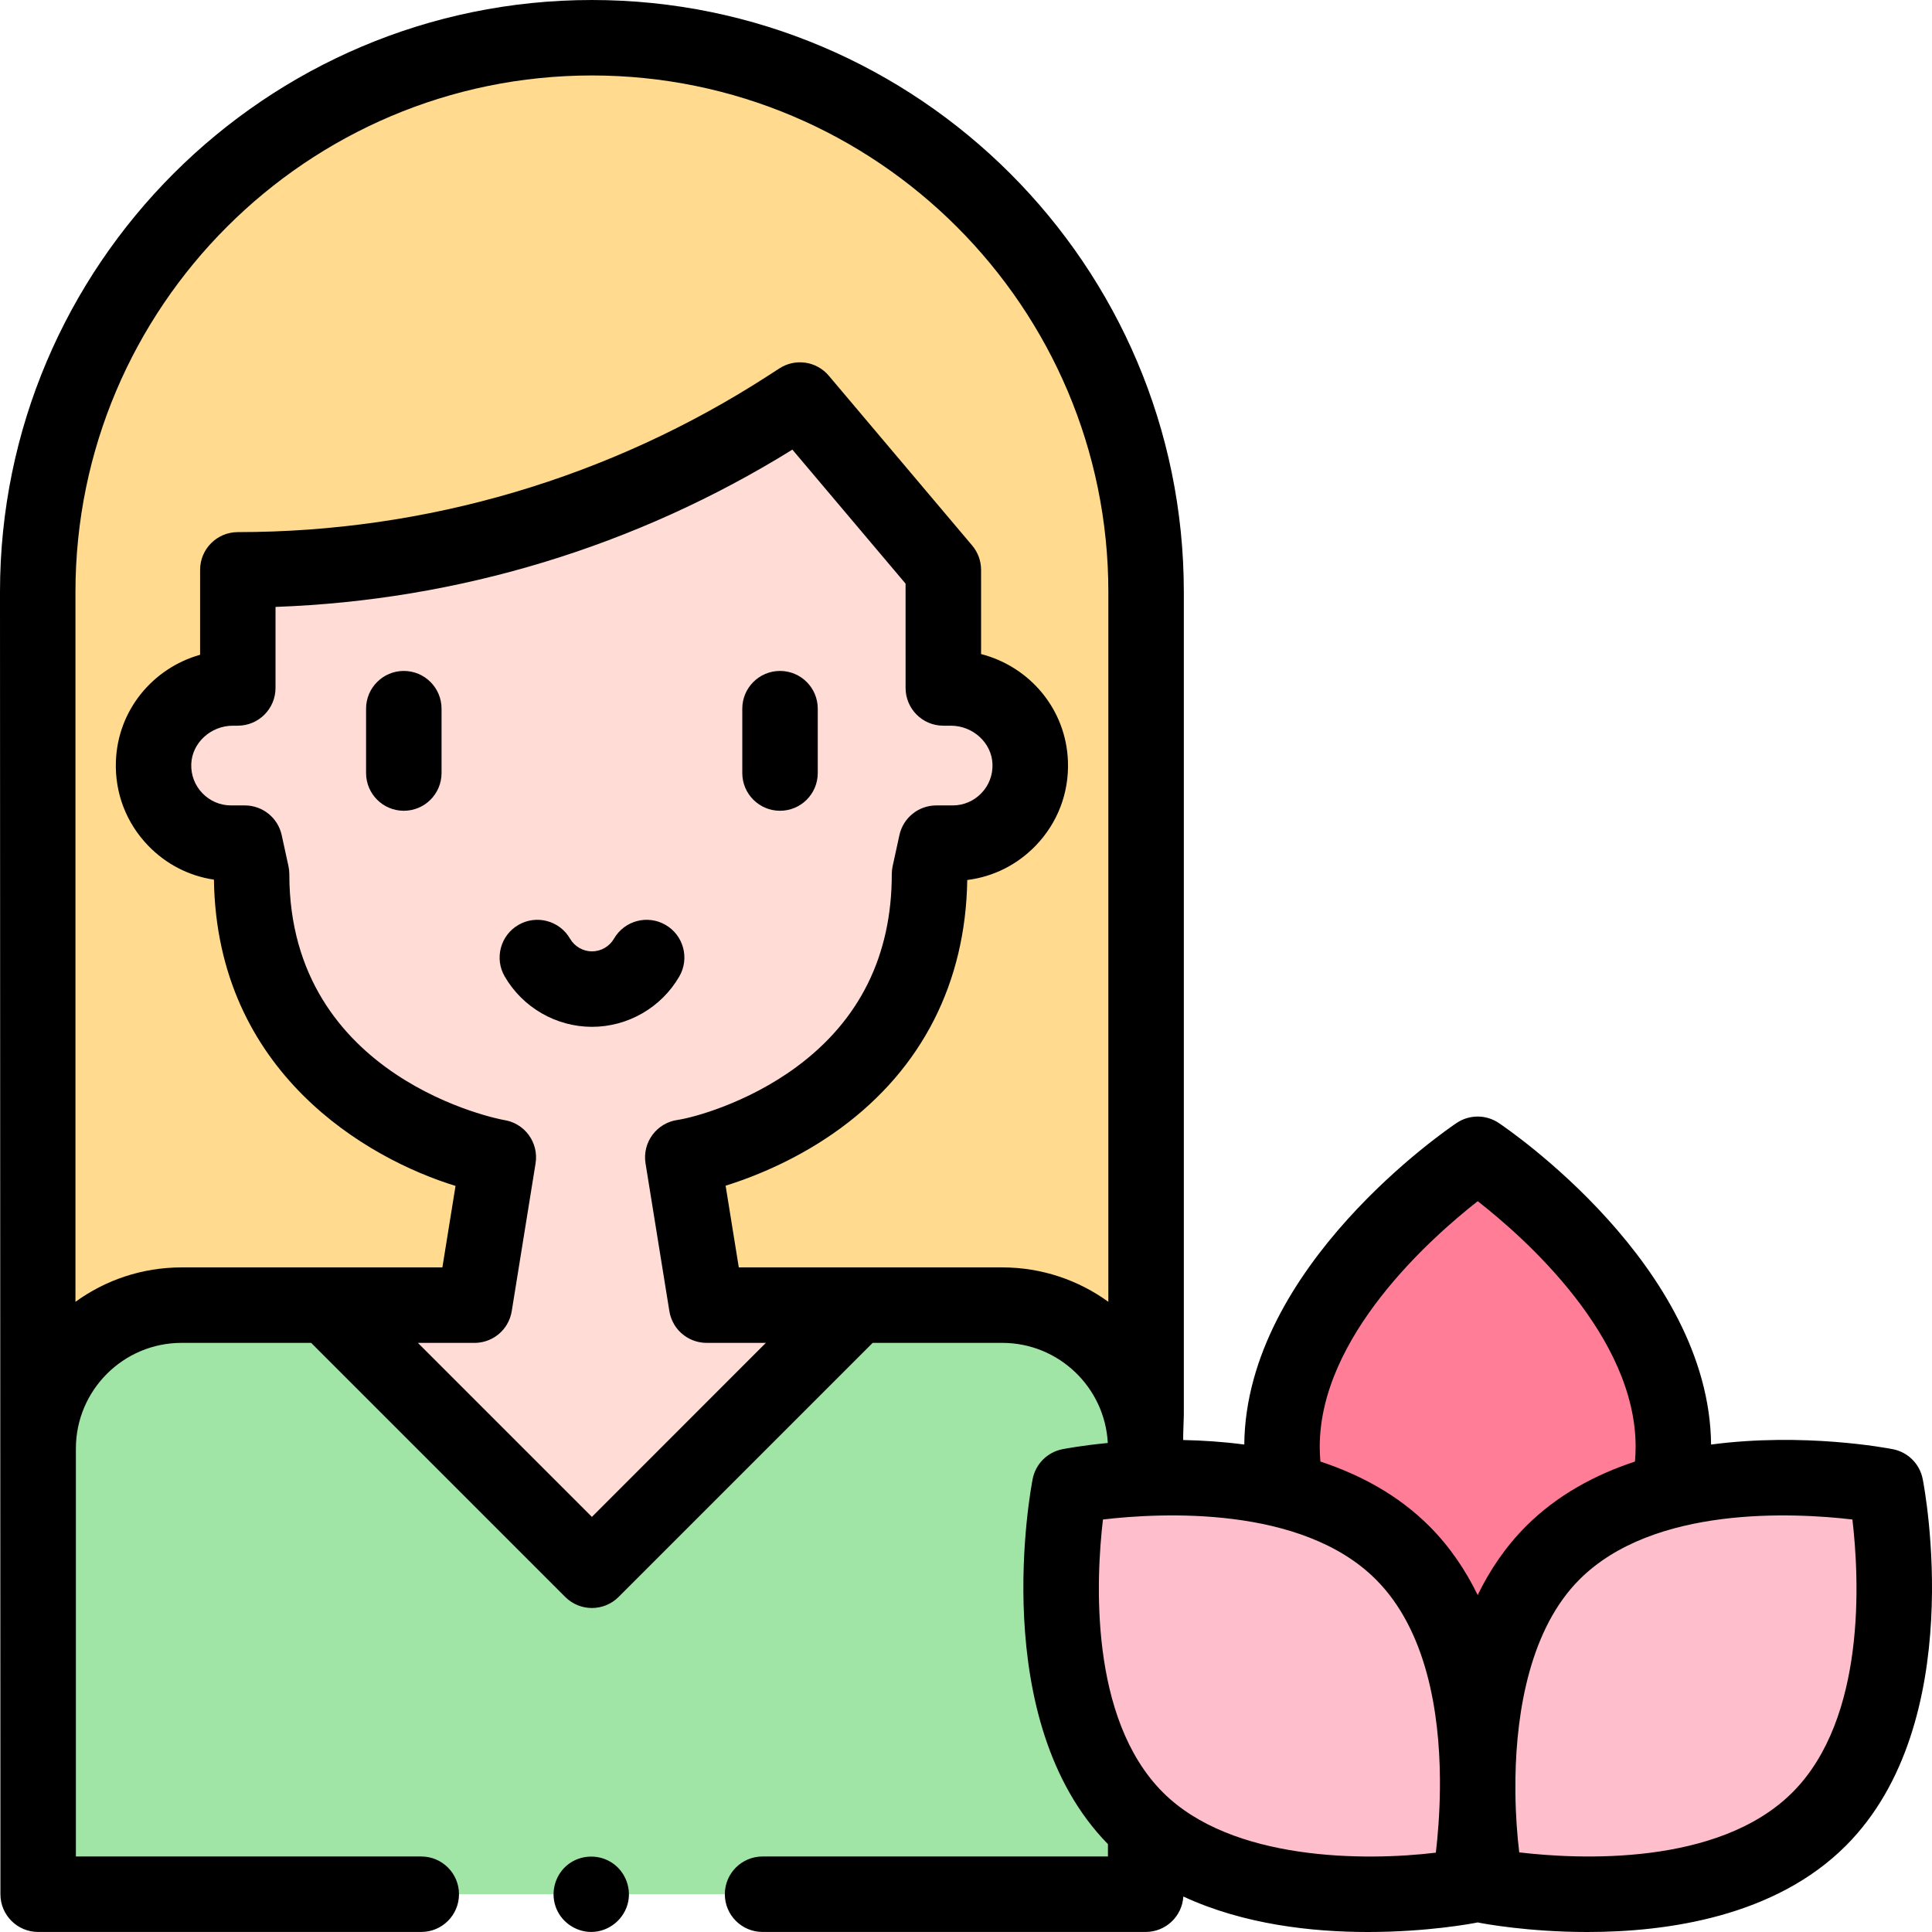
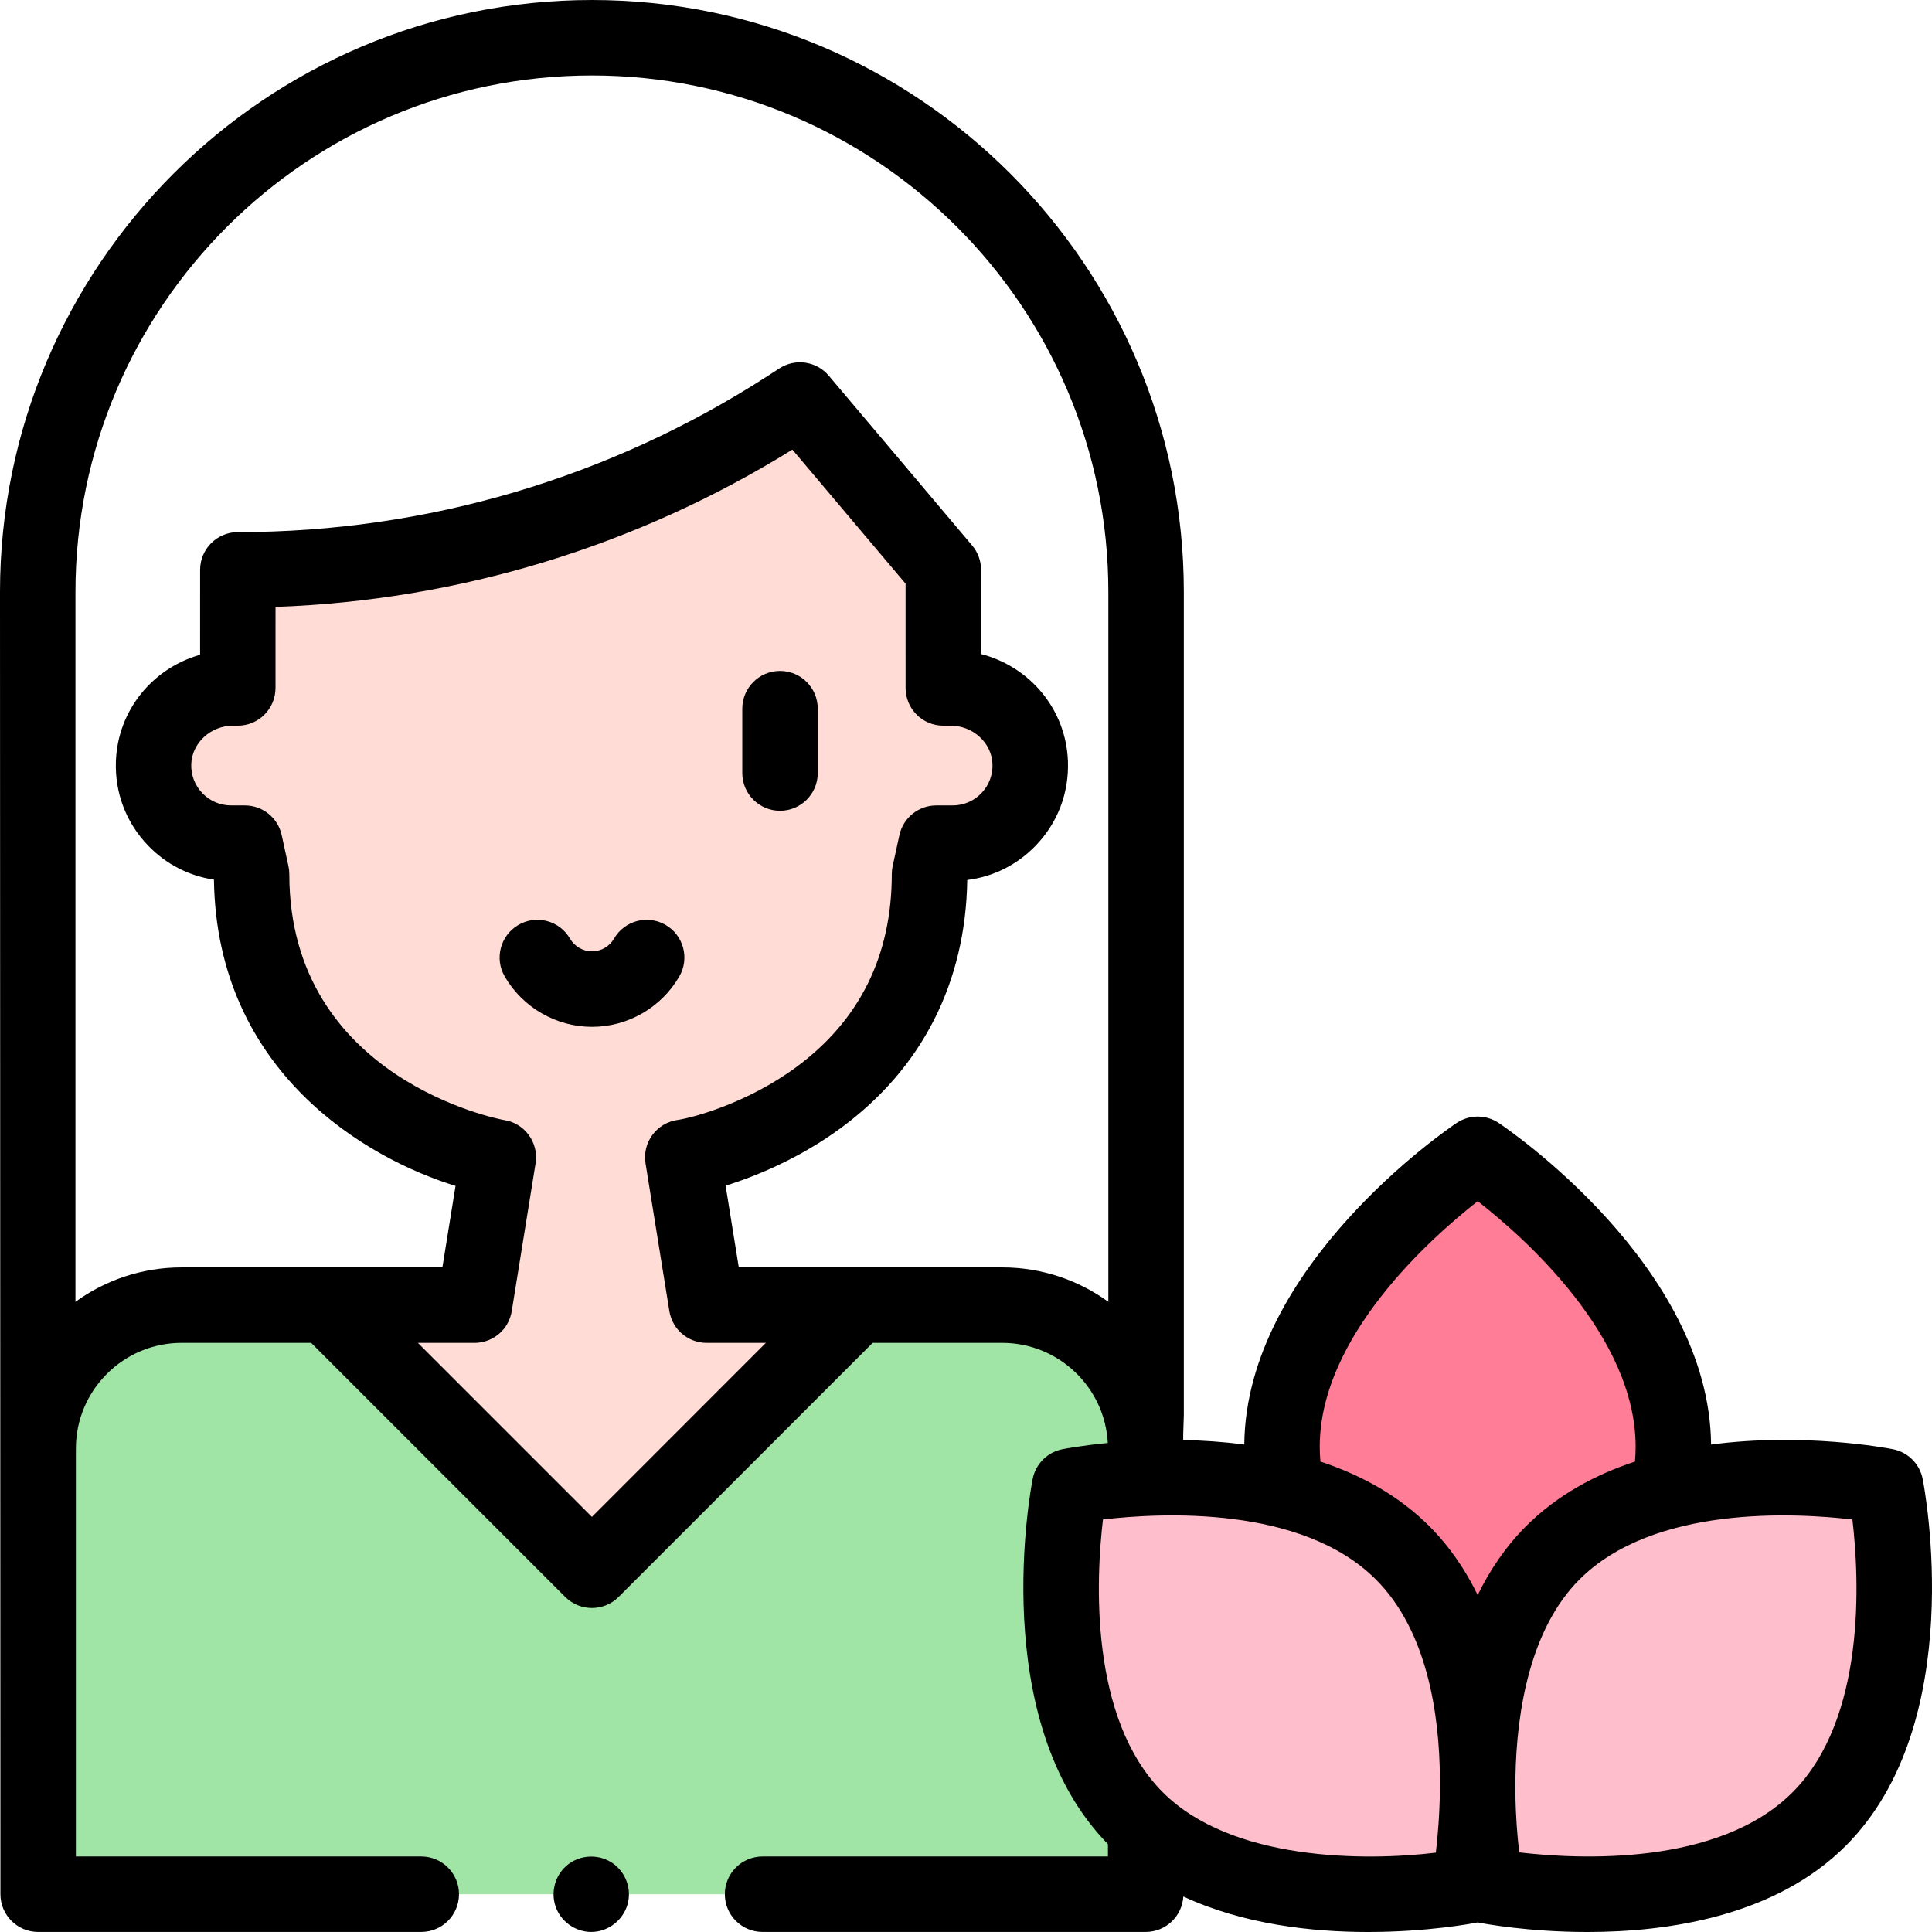
<svg xmlns="http://www.w3.org/2000/svg" id="Layer_1" enable-background="new 0 0 512.013 512.013" height="512" viewBox="0 0 512.013 512.013" width="512">
-   <path d="m10 463.759v-306.892c0-81.112 65.755-146.867 146.867-146.867 81.112 0 146.867 65.755 146.867 146.867v218.133" fill="#ffda8f" />
  <path d="m125.756 345.883h-77.634c-20.992 0-38.01 17.017-38.01 38.01v118.107h216.526 76.984v-118.103c0-20.994-17.019-38.014-38.014-38.014h-78.333" fill="#a0e5a5" />
  <path d="m180.958 306.708c8.689-1.244 65.392-15.929 65.392-75.036l1.792-8.22h4.336c11.607 0 20.968-9.616 20.552-21.316-.396-11.145-9.894-19.816-21.045-19.816h-1.977l-.005-31.3-38.002-45-2.934 1.897c-43.51 28.135-94.221 43.103-146.035 43.103l-.005 31.3h-1.276c-11.152 0-20.649 8.672-21.045 19.816-.416 11.7 8.945 21.316 20.552 21.316h3.634l1.792 8.22c0 58.824 56.699 73.793 65.39 75.037l-6.318 39.174h-39.152l70.263 70.263 70.264-70.263h-39.855z" fill="#ffdcd5" />
  <g clip-rule="evenodd" fill-rule="evenodd">
    <path d="m411.517 411.517c8.504-8.505 19.528-13.554 30.884-16.438.69-3.516 1.067-7.108 1.067-10.759 0-42.811-51.858-77.516-51.858-77.516s-51.858 34.705-51.858 77.516c0 3.651.377 7.242 1.067 10.759 11.356 2.884 22.38 7.933 30.884 16.438 13.302 13.302 18.15 32.767 19.484 50.03.277.192.423.289.423.289s.146-.098.423-.289c1.333-17.263 6.182-36.728 19.484-50.03z" fill="#ff7d97" />
    <path d="m482.093 482.093c-29.231 29.231-88.215 17.639-88.215 17.639s-11.592-58.984 17.639-88.215 88.215-17.639 88.215-17.639 11.592 58.984-17.639 88.215z" fill="#ffbecb" />
    <path d="m301.127 482.093c29.231 29.231 88.215 17.639 88.215 17.639s11.592-58.984-17.639-88.215-88.215-17.639-88.215-17.639-11.592 58.984 17.639 88.215z" fill="#ffbecb" />
  </g>
  <path d="m509.545 391.949c-.783-3.984-3.899-7.101-7.884-7.884-1.542-.302-23.628-4.487-48.195-1.236-.444-47.316-54.005-83.704-56.294-85.235-3.365-2.252-7.758-2.252-11.123 0-2.289 1.532-55.85 37.919-56.294 85.234-5.595-.74-11.061-1.095-16.186-1.198-.056-1.211.166-5.573.166-6.63v-218.133c-.001-86.497-70.371-156.867-156.868-156.867s-156.867 70.37-156.867 156.867l.112 345.133c0 5.522 4.477 10 10 10h101.531c5.523 0 10-4.478 10-10s-4.477-10-10-10h-91.531v-108.107c0-15.444 12.565-28.01 28.009-28.01h34.339l67.335 67.335c1.953 1.952 4.512 2.929 7.071 2.929s5.119-.977 7.071-2.929l67.335-67.335h34.336c14.949 0 27.201 11.77 27.974 26.531-6.866.667-11.358 1.521-12.023 1.652-3.985.783-7.101 3.899-7.884 7.884-.513 2.61-12.139 64.038 19.947 96.776v3.274h-91.531c-5.523 0-10 4.478-10 10s4.477 10 10 10h101.531c5.319 0 9.667-4.153 9.981-9.392 16.007 7.438 34.18 9.406 48.93 9.405 15.765-.001 27.623-2.249 28.738-2.468.114-.022.227-.047.34-.073.112.026.226.051.34.073 1.115.219 12.97 2.468 28.738 2.468 21.297 0 49.731-4.103 68.477-22.849 32.623-32.625 20.894-94.593 20.379-97.215zm-159.793-8.529c0-29.165 29.348-55.274 41.869-65.085 12.533 9.788 41.848 35.813 41.848 65.085 0 1.292-.06 2.601-.178 3.92-10.532 3.477-20.621 8.882-28.845 17.105-5.417 5.417-9.61 11.643-12.836 18.271-3.226-6.629-7.419-12.854-12.836-18.271-8.224-8.224-18.312-13.629-28.845-17.106-.118-1.319-.177-2.628-.177-3.919zm-192.885 18.584-46.122-46.121h15.01c.082 0 .163-.001.244-.003.03-.001.06-.002.091-.003.05-.002.099-.003.149-.006.039-.002.078-.004.118-.007s.08-.005.12-.008c.044-.003.087-.007.131-.01.034-.003.067-.006.101-.009l.147-.015c.026-.003.051-.006.076-.009.056-.006.111-.013.166-.021.016-.003.032-.005.048-.007 1.847-.257 3.532-1.018 4.913-2.14l.018-.015c.043-.035.085-.071.128-.106.017-.015.035-.03.052-.044.035-.03.07-.061.105-.091.024-.021.048-.042.072-.064.031-.027.061-.055.092-.084.028-.025.055-.051.082-.076.026-.025.052-.049.078-.075.031-.03.062-.06.093-.091.023-.023.046-.045.069-.068.035-.035.07-.071.104-.107.018-.018.036-.037.053-.055.043-.045.085-.09.126-.136.01-.011.02-.021.029-.032.105-.116.207-.234.307-.354.008-.01.016-.02.024-.029.04-.049.08-.099.12-.149.014-.018.027-.036.041-.053.033-.043.066-.085.098-.128.017-.022.033-.045.05-.067.028-.038.056-.076.084-.115.019-.027.039-.054.058-.082.024-.034.047-.068.07-.102.021-.031.043-.063.064-.095.02-.03.039-.059.058-.089.024-.036.047-.073.07-.109.015-.024.03-.048.045-.072.027-.043.053-.085.079-.128.007-.012.014-.024.021-.036.653-1.096 1.103-2.327 1.296-3.642l6.298-39.051c.427-2.648-.228-5.357-1.818-7.519-1.59-2.161-3.982-3.592-6.638-3.973-.568-.081-56.807-10.582-56.807-65.138 0-.716-.077-1.431-.229-2.13l-1.792-8.22c-1.001-4.595-5.068-7.87-9.771-7.87h-3.635c-2.893 0-5.593-1.147-7.604-3.23-2.008-2.081-3.058-4.826-2.955-7.73.199-5.609 5.157-10.172 11.052-10.172h1.275c5.522 0 9.999-4.477 10-9.998l.003-21.48c48.563-1.73 95.621-16.036 136.977-41.684l29.996 35.52.004 27.645c.001 5.521 4.478 9.998 10 9.998h1.978c5.895 0 10.852 4.563 11.051 10.172.103 2.904-.946 5.649-2.955 7.73-2.01 2.083-4.711 3.23-7.604 3.23h-4.336c-4.702 0-8.77 3.276-9.77 7.87l-1.792 8.22c-.153.7-.229 1.414-.229 2.13 0 21.581-8.532 38.793-25.359 51.158-13.073 9.606-27.446 13.405-31.45 13.978-2.656.381-5.047 1.813-6.637 3.973-1.59 2.161-2.245 4.87-1.818 7.518l6.299 39.055c.194 1.317.645 2.55 1.3 3.647.005.009.01.017.015.026.027.045.055.09.083.135.014.023.028.046.043.069.022.035.045.071.068.106.021.032.041.063.062.095.02.03.041.061.062.091.024.035.048.069.072.104.019.026.037.052.056.079.028.039.056.078.084.116.017.023.034.047.052.07.031.041.063.082.094.123.015.019.029.038.044.056.038.048.076.095.114.142.01.012.02.025.031.038.1.12.202.239.307.354.006.007.013.014.019.021.045.049.09.097.135.145.018.019.036.037.055.056.034.035.068.07.103.105.023.023.047.046.07.07.03.029.06.059.09.088.027.026.055.052.082.078.026.025.053.049.079.074.031.028.062.057.093.085.023.021.047.042.07.062.035.031.071.062.106.092.017.015.034.029.051.043.043.037.086.073.13.108.004.003.007.006.011.009 1.382 1.125 3.07 1.888 4.919 2.145.015.002.031.004.046.006.056.008.111.014.167.021.025.003.05.006.076.009l.147.015c.034.003.067.006.101.009.044.004.087.007.13.01.04.003.08.005.12.008.039.002.078.005.117.007.049.002.099.004.149.006.03.001.06.002.091.003.081.002.162.003.244.003h15.713zm108.742-66.121h-69.816l-3.493-21.658c8.48-2.63 19.884-7.452 30.535-15.278 21.52-15.814 33.083-38.52 33.504-65.732 6.892-.859 13.225-4.017 18.134-9.104 5.812-6.022 8.849-13.952 8.551-22.33-.49-13.794-10.077-25.092-23.018-28.446l-.003-22.317c0-2.361-.836-4.646-2.36-6.45l-38.001-45c-3.247-3.844-8.845-4.676-13.07-1.945l-2.934 1.897c-41.984 27.149-90.605 41.5-140.605 41.5-5.522 0-9.999 4.477-10 9.999l-.003 22.508c-12.585 3.573-21.835 14.711-22.316 28.255-.298 8.378 2.739 16.308 8.551 22.33 4.742 4.914 10.812 8.026 17.432 9.008.741 51.15 40.691 74.002 64.028 81.168l-3.483 21.597h-69.12c-10.494 0-20.213 3.385-28.122 9.12v-188.138c0-75.469 61.398-136.867 136.867-136.867s136.867 61.398 136.867 136.867v188.138c-7.909-5.736-17.629-9.122-28.125-9.122zm42.589 139.139c-19.677-19.677-17.704-56.959-15.896-72.329 15.381-1.808 52.656-3.778 72.33 15.895 13.538 13.537 16.827 35.408 16.974 52.743-.009.954-.01 1.894-.003 2.82-.071 6.729-.584 12.617-1.082 16.836-18.619 2.257-54.064 2.293-72.323-15.965zm166.825 0c-19.708 19.708-57.072 17.699-72.399 15.889-.536-4.416-.947-9.778-1.018-15.633.019-1.339.022-2.71.007-4.109.287-18.091 4.042-39.647 16.976-52.58 19.678-19.679 56.962-17.7 72.33-15.896 1.807 15.377 3.779 52.654-15.896 72.329z" />
-   <path d="m107.016 214.866c-5.523 0-10-4.477-10-10v-17.056c0-5.523 4.477-10 10-10s10 4.477 10 10v17.057c0 5.522-4.477 9.999-10 9.999z" />
  <path d="m206.719 214.866c-5.523 0-10-4.477-10-10v-17.056c0-5.523 4.477-10 10-10s10 4.477 10 10v17.057c0 5.522-4.477 9.999-10 9.999z" />
  <path d="m156.892 272.126c-9.508 0-18.374-5.116-23.139-13.352-2.766-4.78-1.132-10.897 3.648-13.663 4.779-2.768 10.898-1.134 13.664 3.648 1.202 2.077 3.435 3.367 5.827 3.367 2.393 0 4.625-1.29 5.826-3.366 2.766-4.781 8.883-6.415 13.663-3.649 4.781 2.766 6.414 8.883 3.649 13.663-4.764 8.236-13.63 13.352-23.138 13.352z" />
  <path d="m156.69 512c-4.238 0-8.114-2.766-9.47-6.786-1.354-4.011.008-8.567 3.378-11.145 3.231-2.471 7.73-2.712 11.221-.637 3.585 2.131 5.492 6.429 4.671 10.519-.926 4.608-5.091 8.049-9.8 8.049z" />
</svg>